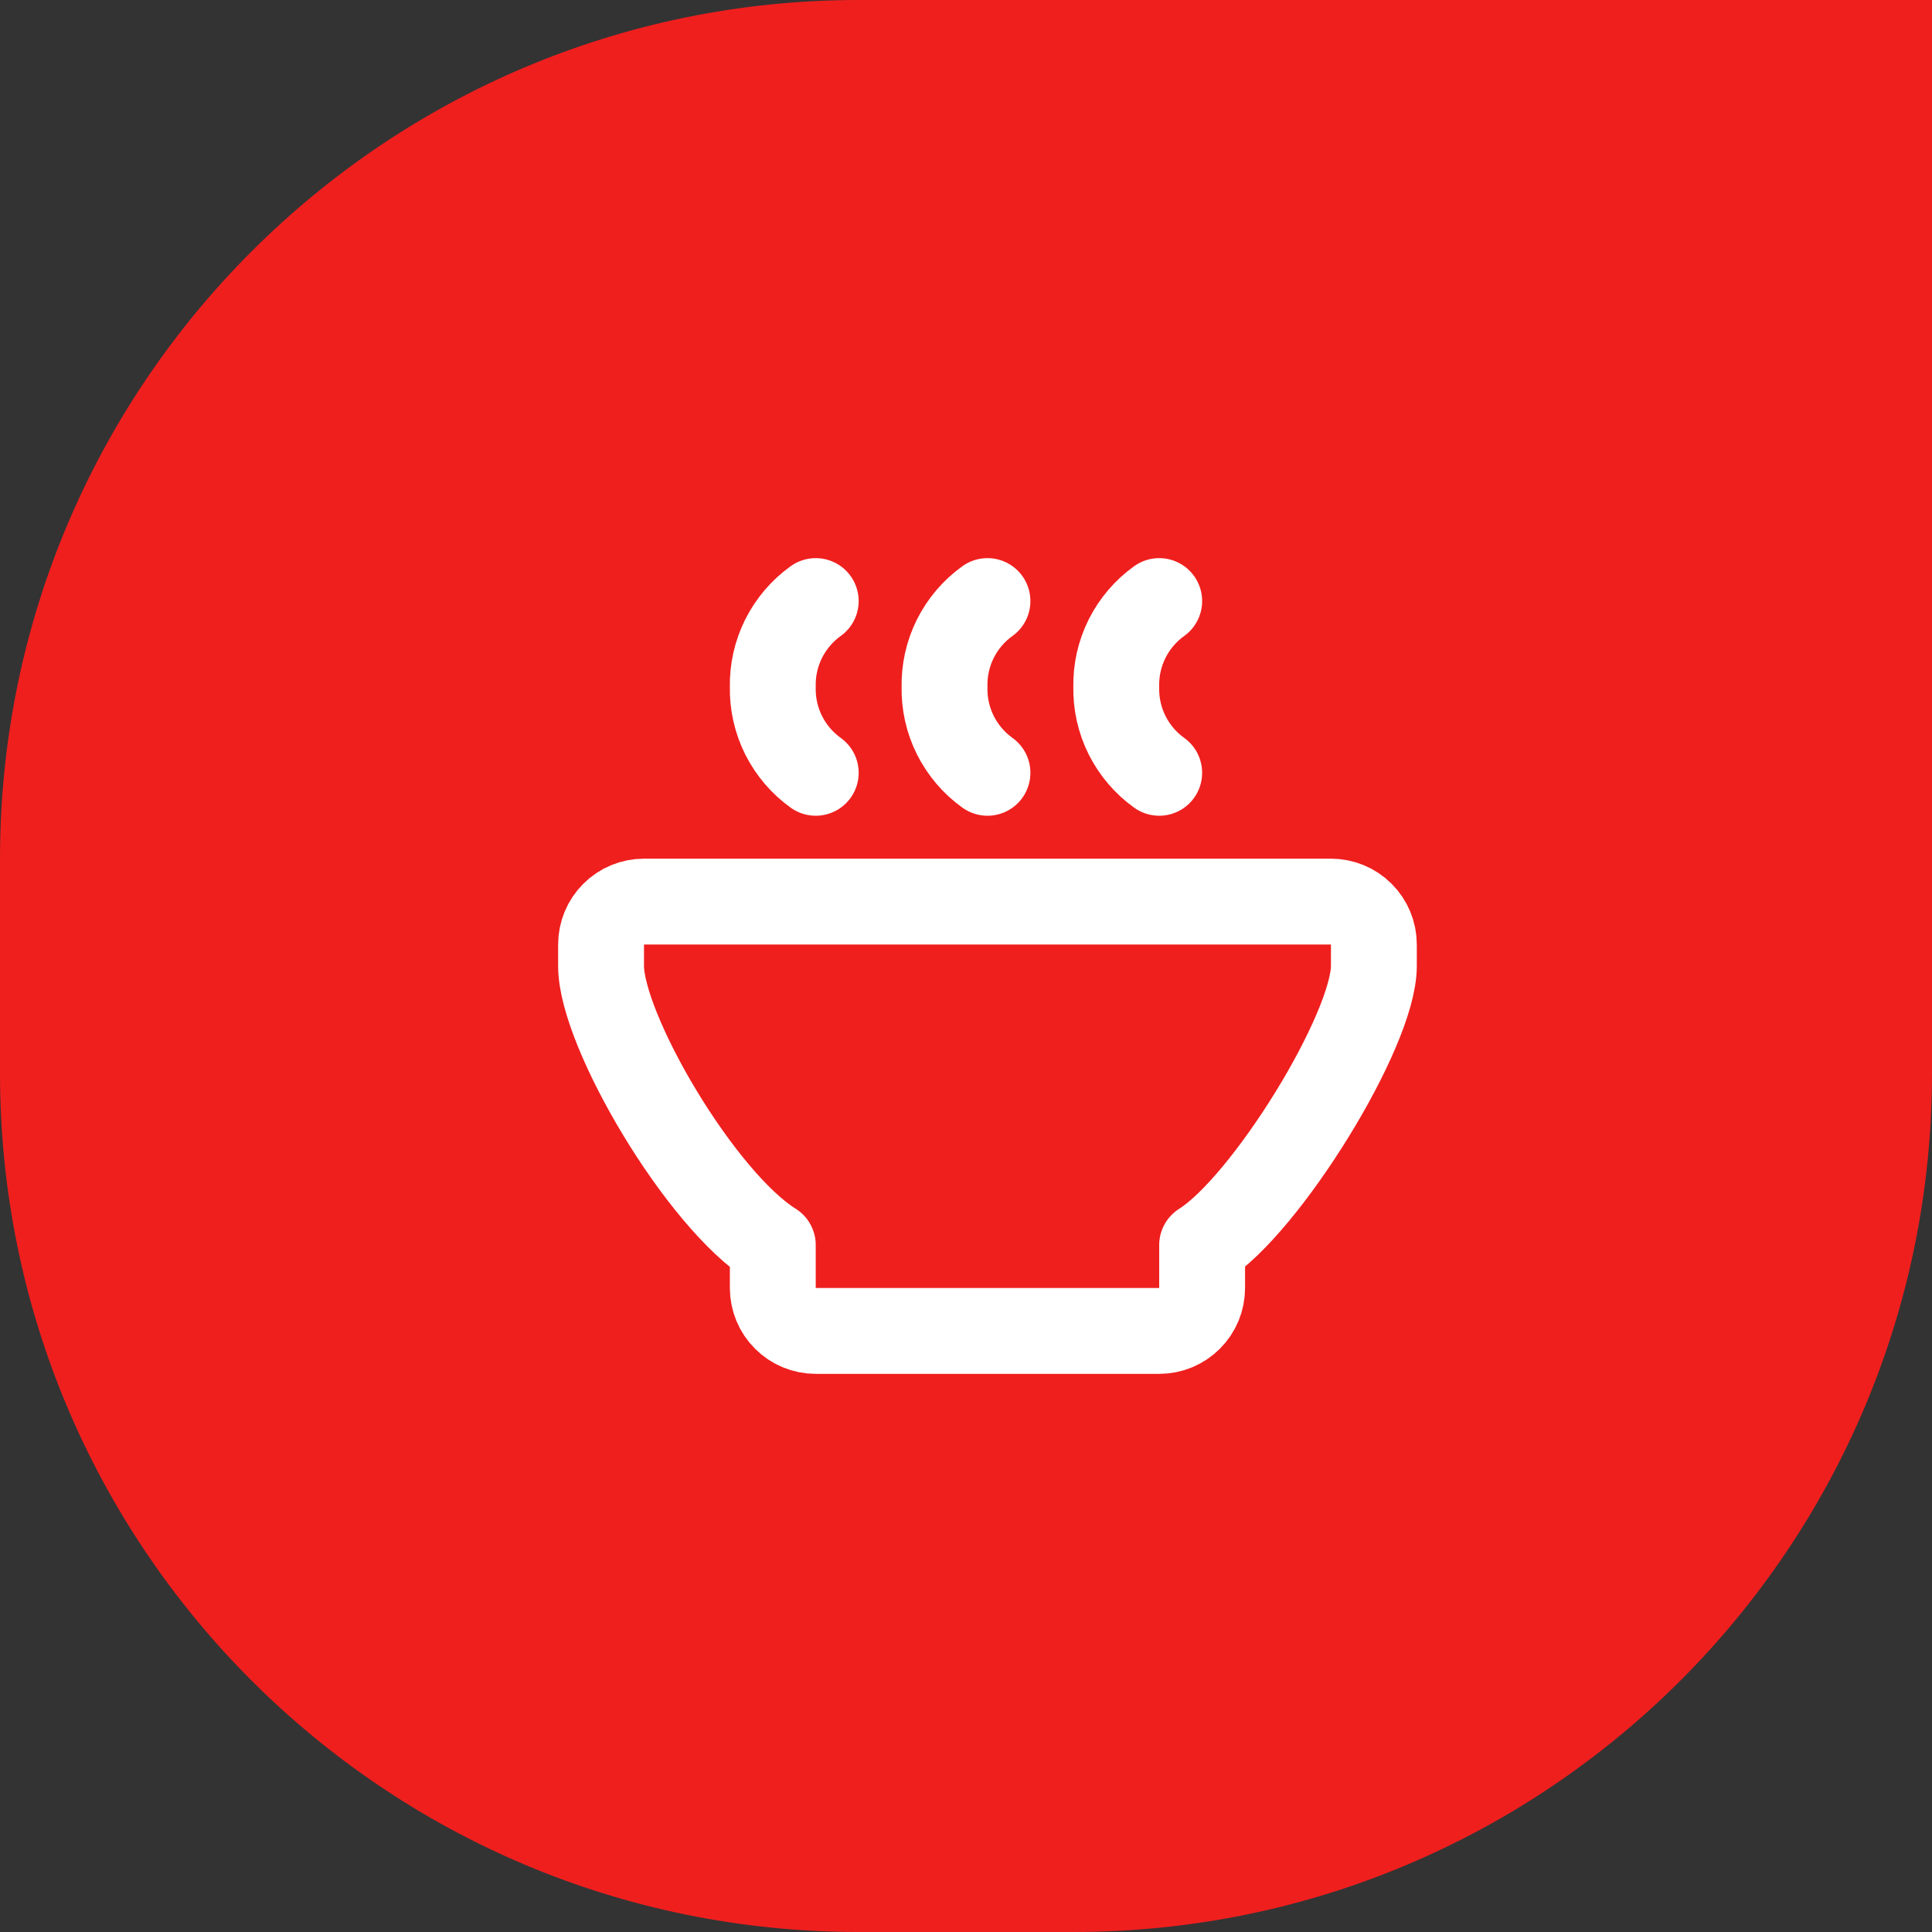
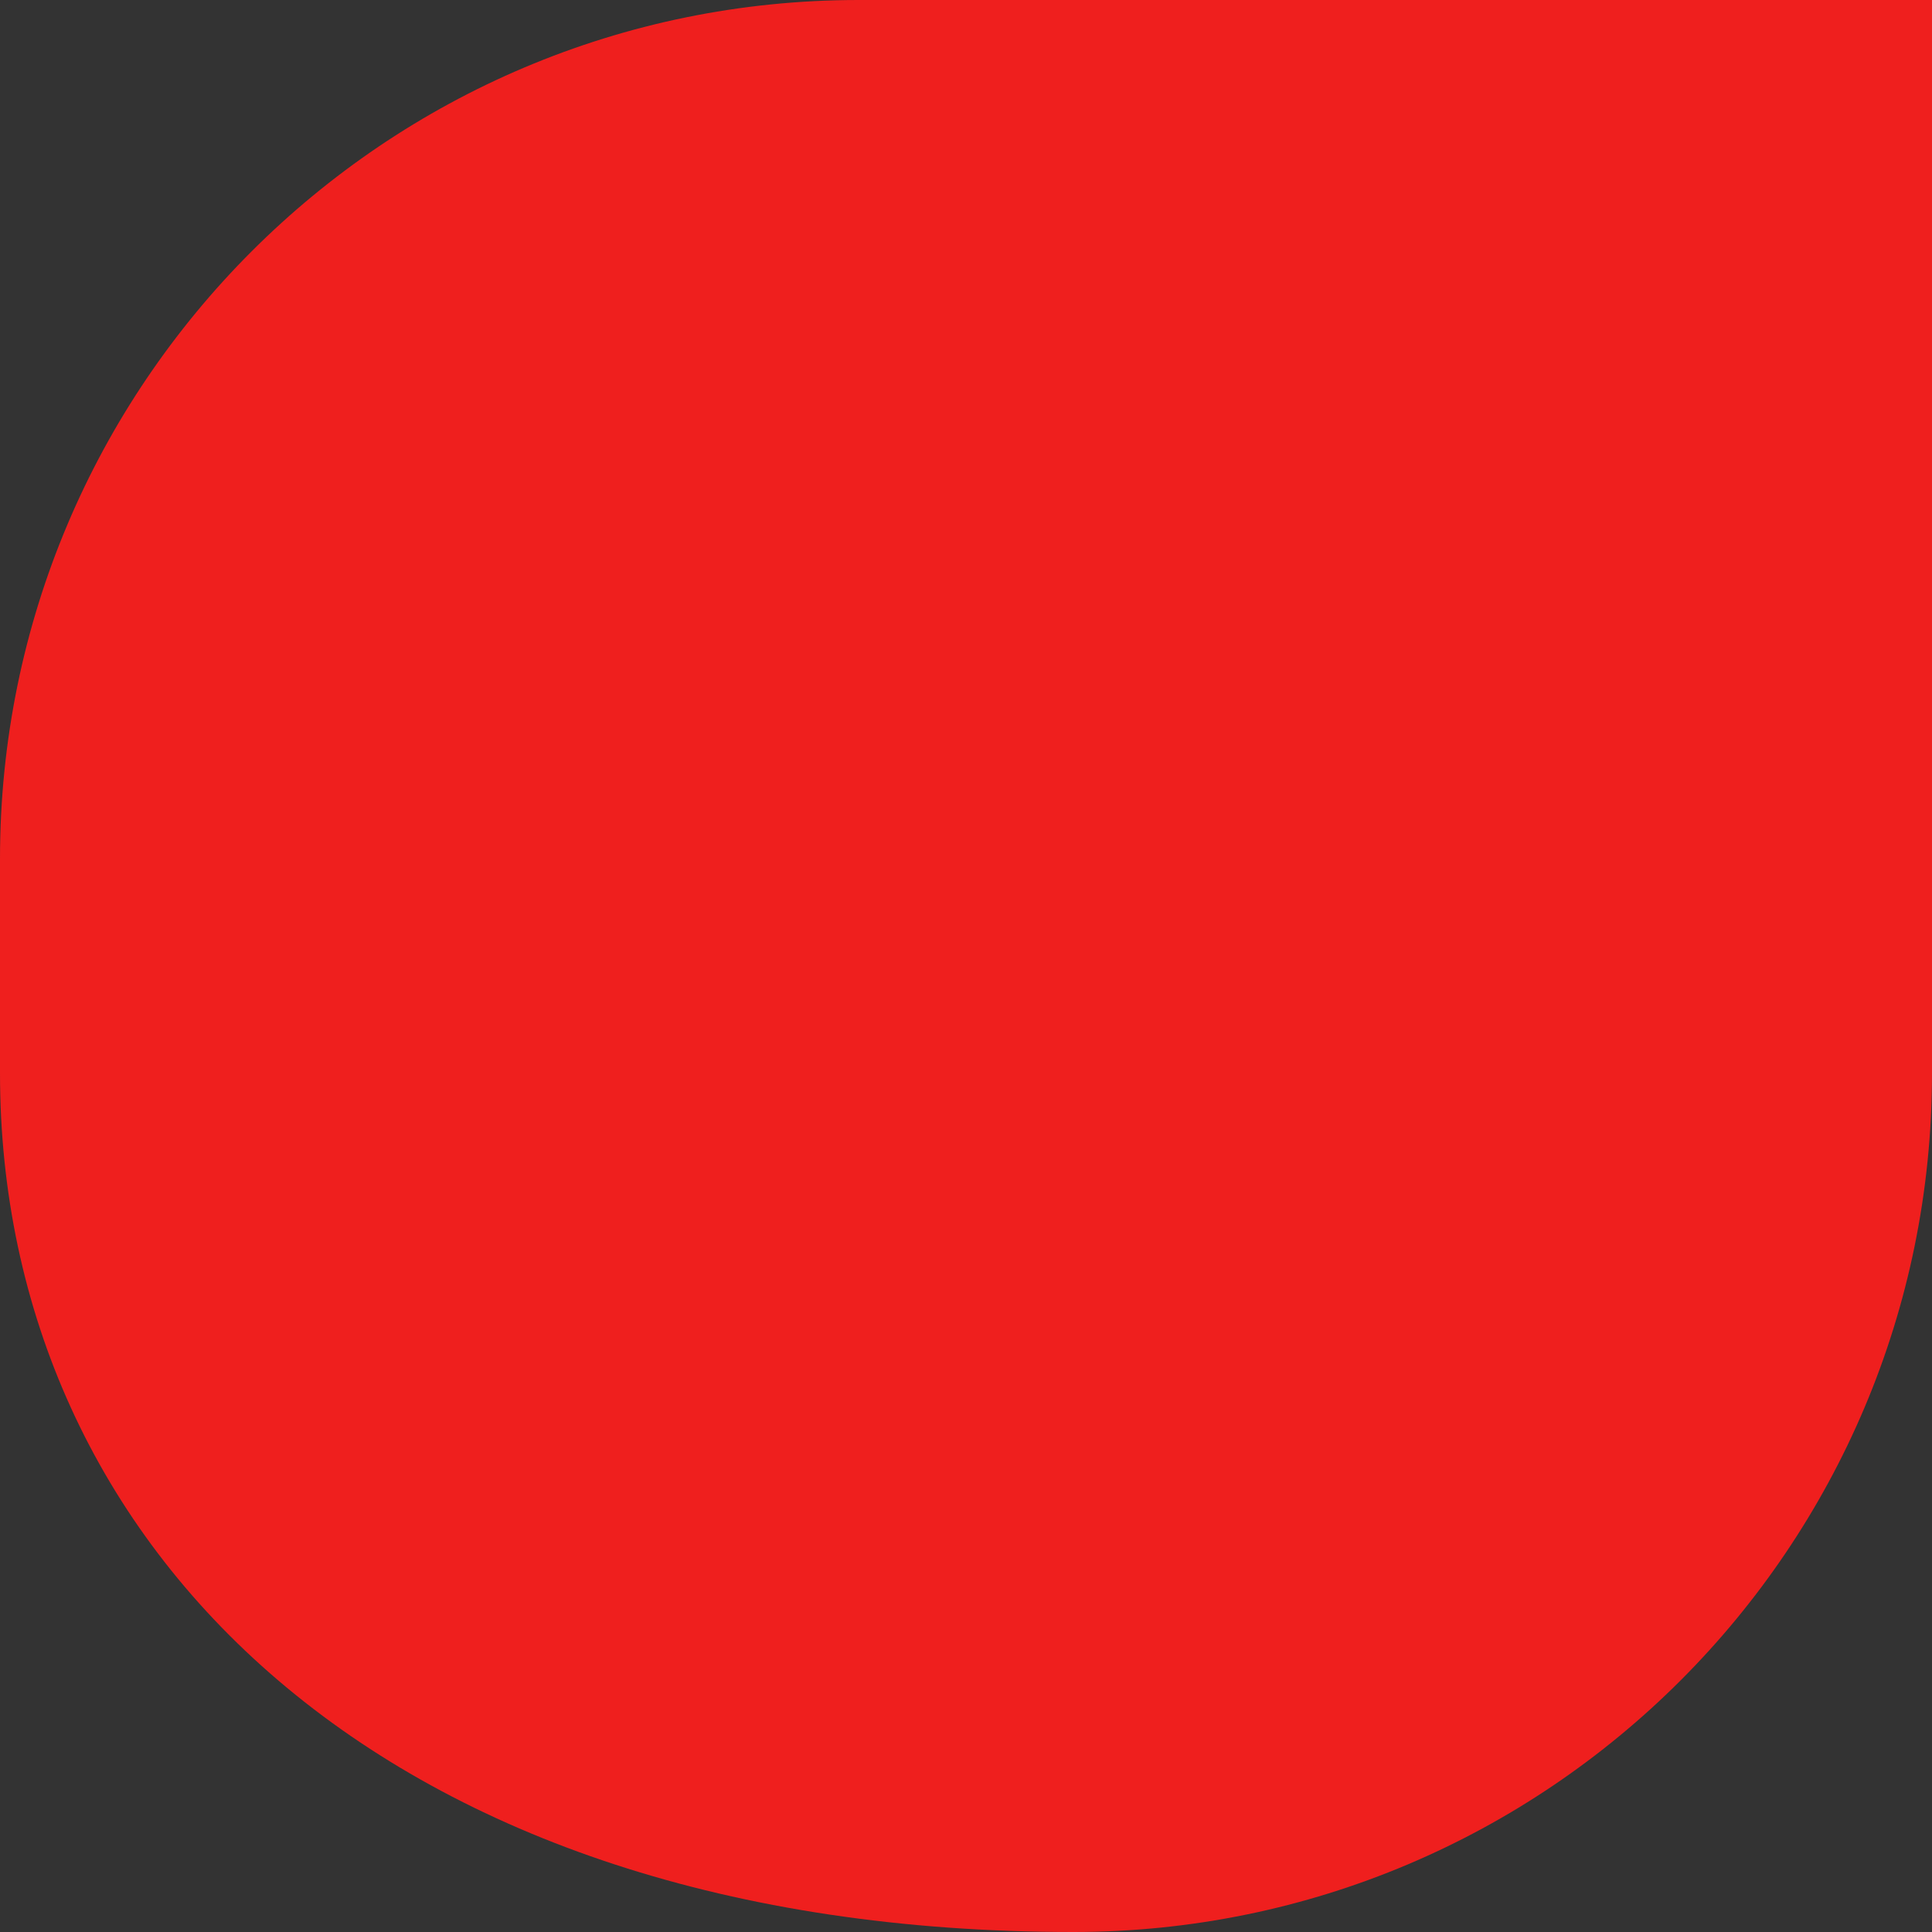
<svg xmlns="http://www.w3.org/2000/svg" width="45" height="45" viewBox="0 0 45 45" fill="none">
  <rect x="0" y="0" width="45" height="45" fill="#333333" stroke="none" />
-   <path d="M0 20C0 8.954 8.954 0 20 0H45V25C45 36.046 36.046 45 25 45H20C8.954 45 0 36.046 0 25V20Z" fill="#EF1F1E" />
-   <path d="M23 14C22.683 14.227 22.427 14.528 22.252 14.876C22.078 15.225 21.991 15.611 22 16C21.991 16.39 22.078 16.775 22.252 17.124C22.427 17.472 22.683 17.773 23 18M27 14C26.683 14.227 26.427 14.528 26.252 14.876C26.078 15.225 25.991 15.611 26 16C25.991 16.39 26.078 16.775 26.252 17.124C26.427 17.472 26.683 17.773 27 18M19 14C18.683 14.227 18.427 14.528 18.252 14.876C18.078 15.225 17.991 15.611 18 16C17.991 16.39 18.078 16.775 18.252 17.124C18.427 17.472 18.683 17.773 19 18M15 21H31C31.265 21 31.52 21.105 31.707 21.293C31.895 21.48 32 21.735 32 22V22.5C32 24 29.483 28.073 28 29V30C28 30.265 27.895 30.52 27.707 30.707C27.52 30.895 27.265 31 27 31H19C18.735 31 18.48 30.895 18.293 30.707C18.105 30.52 18 30.265 18 30V29C16.313 27.946 14 24 14 22.5V22C14 21.735 14.105 21.48 14.293 21.293C14.48 21.105 14.735 21 15 21Z" stroke="white" stroke-width="2" stroke-linecap="round" stroke-linejoin="round" />
+   <path d="M0 20C0 8.954 8.954 0 20 0H45V25C45 36.046 36.046 45 25 45C8.954 45 0 36.046 0 25V20Z" fill="#EF1F1E" />
</svg>